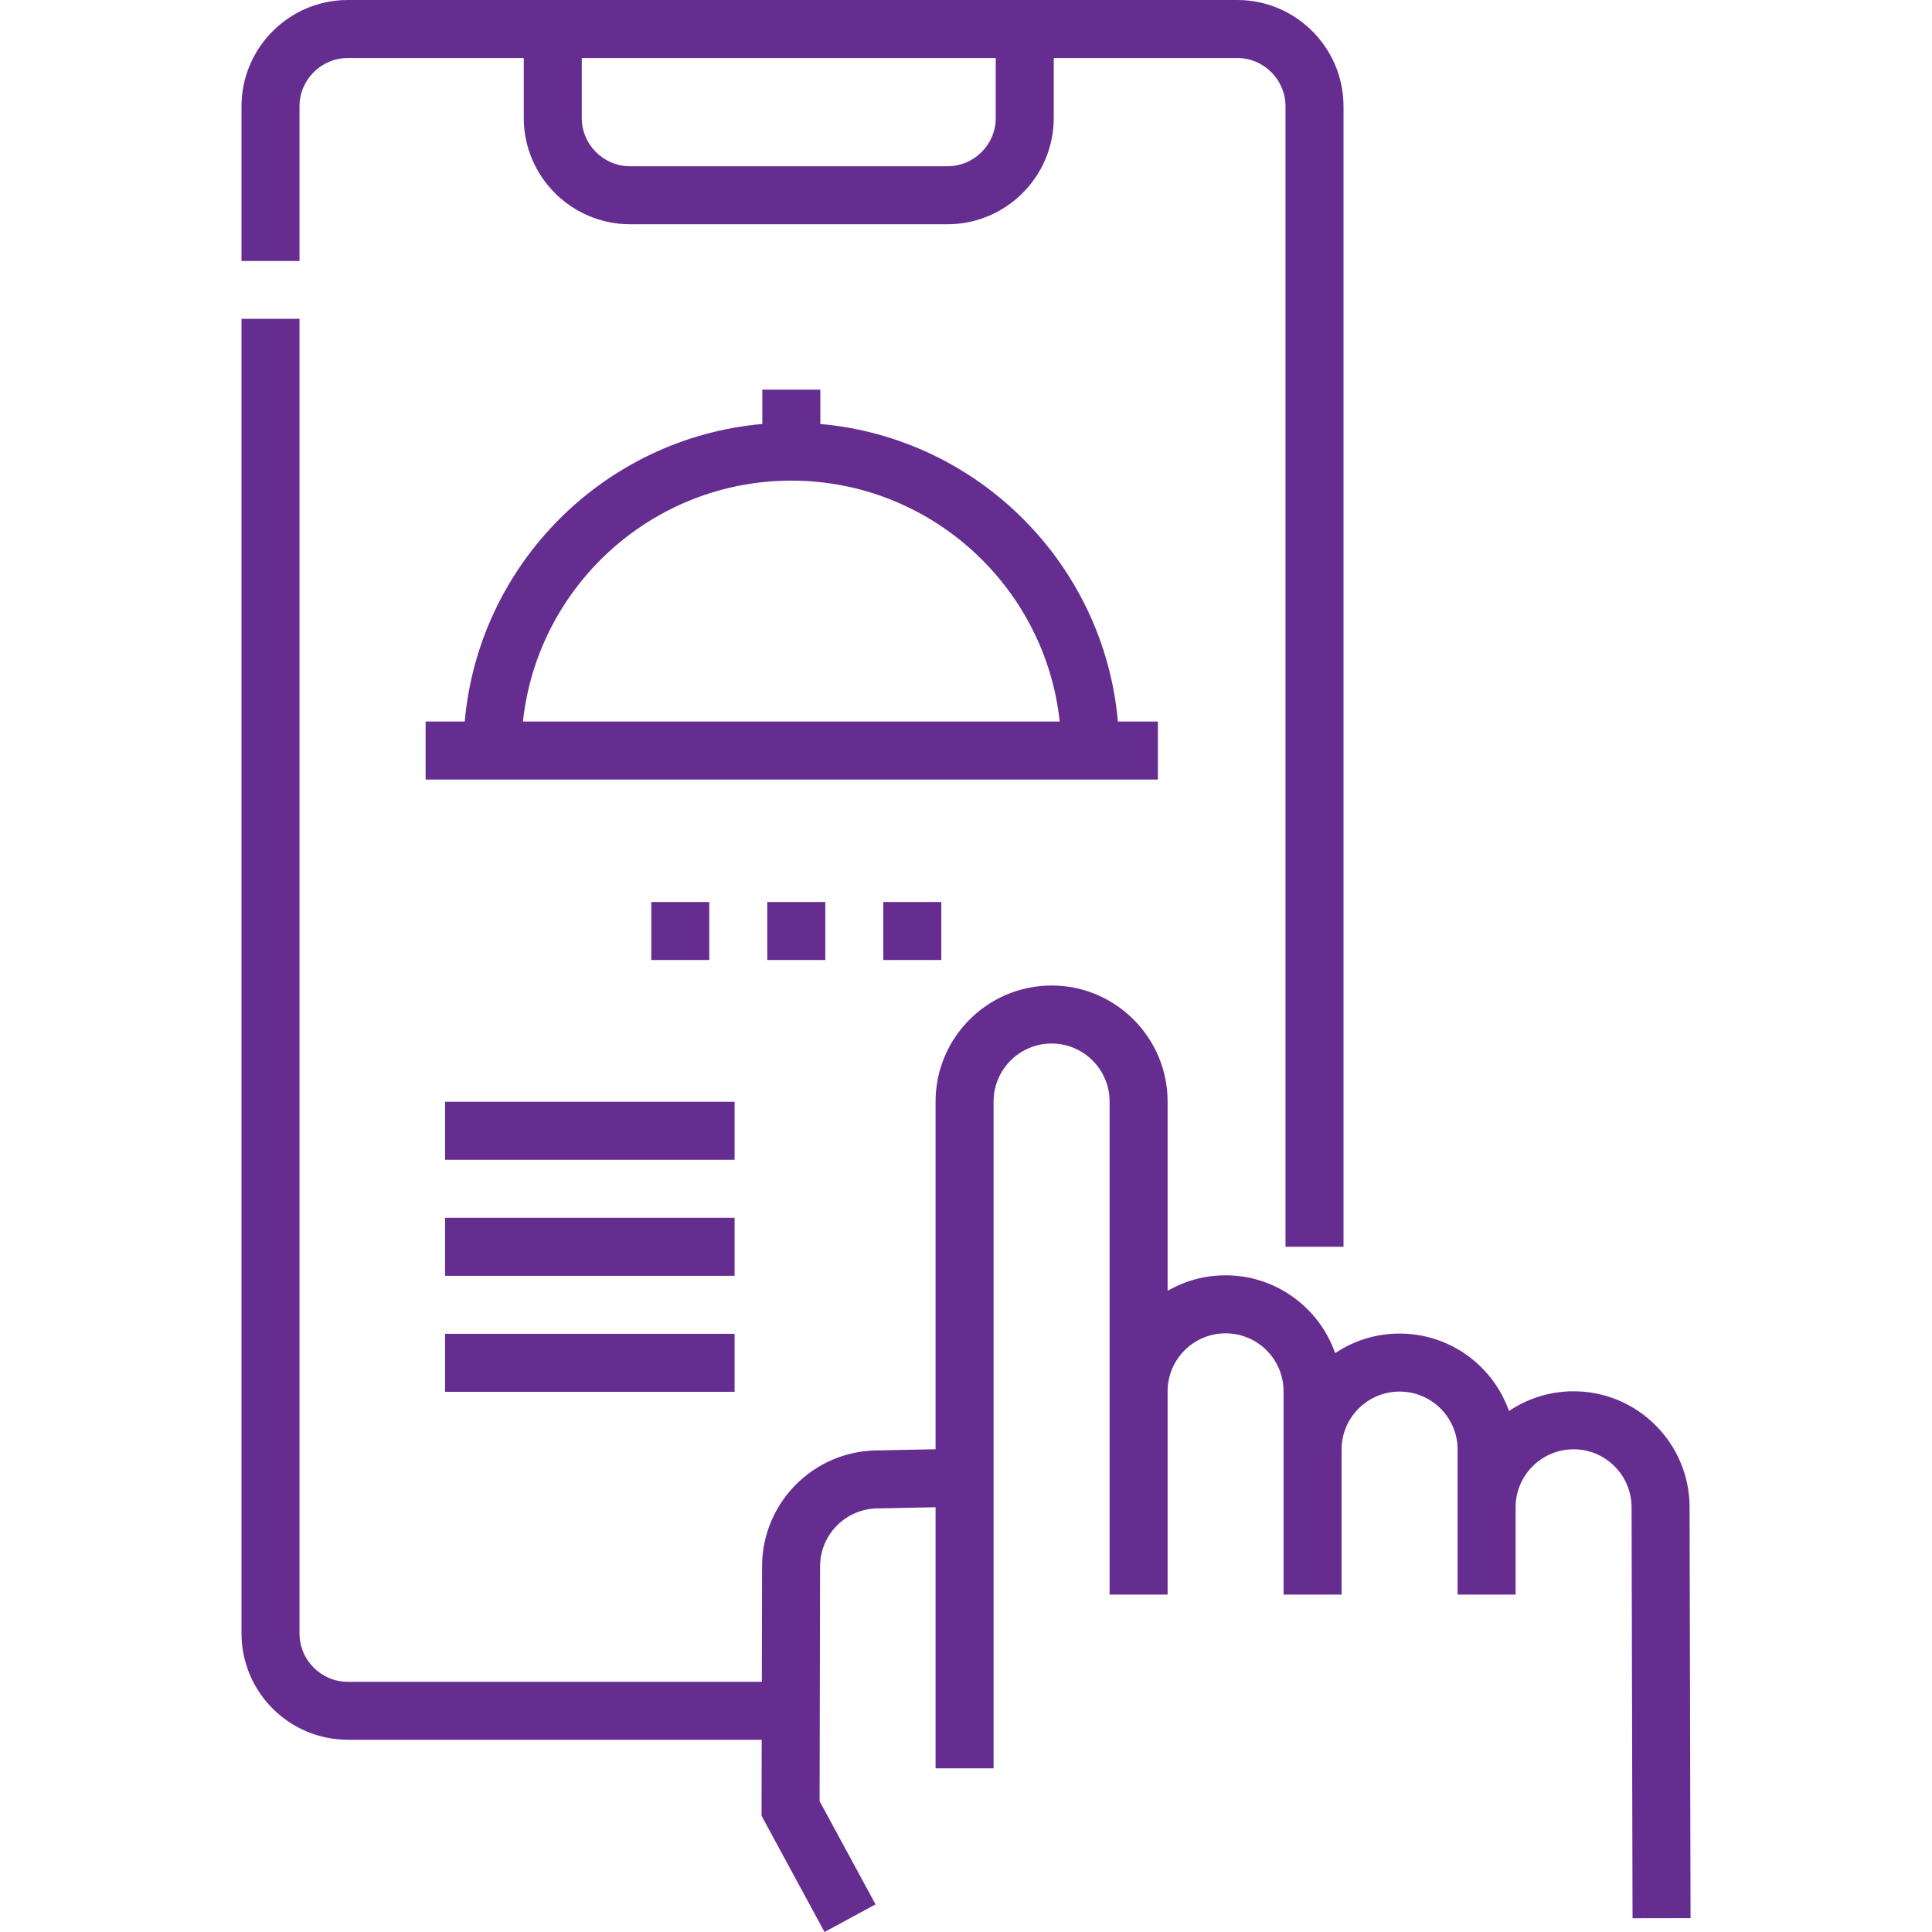
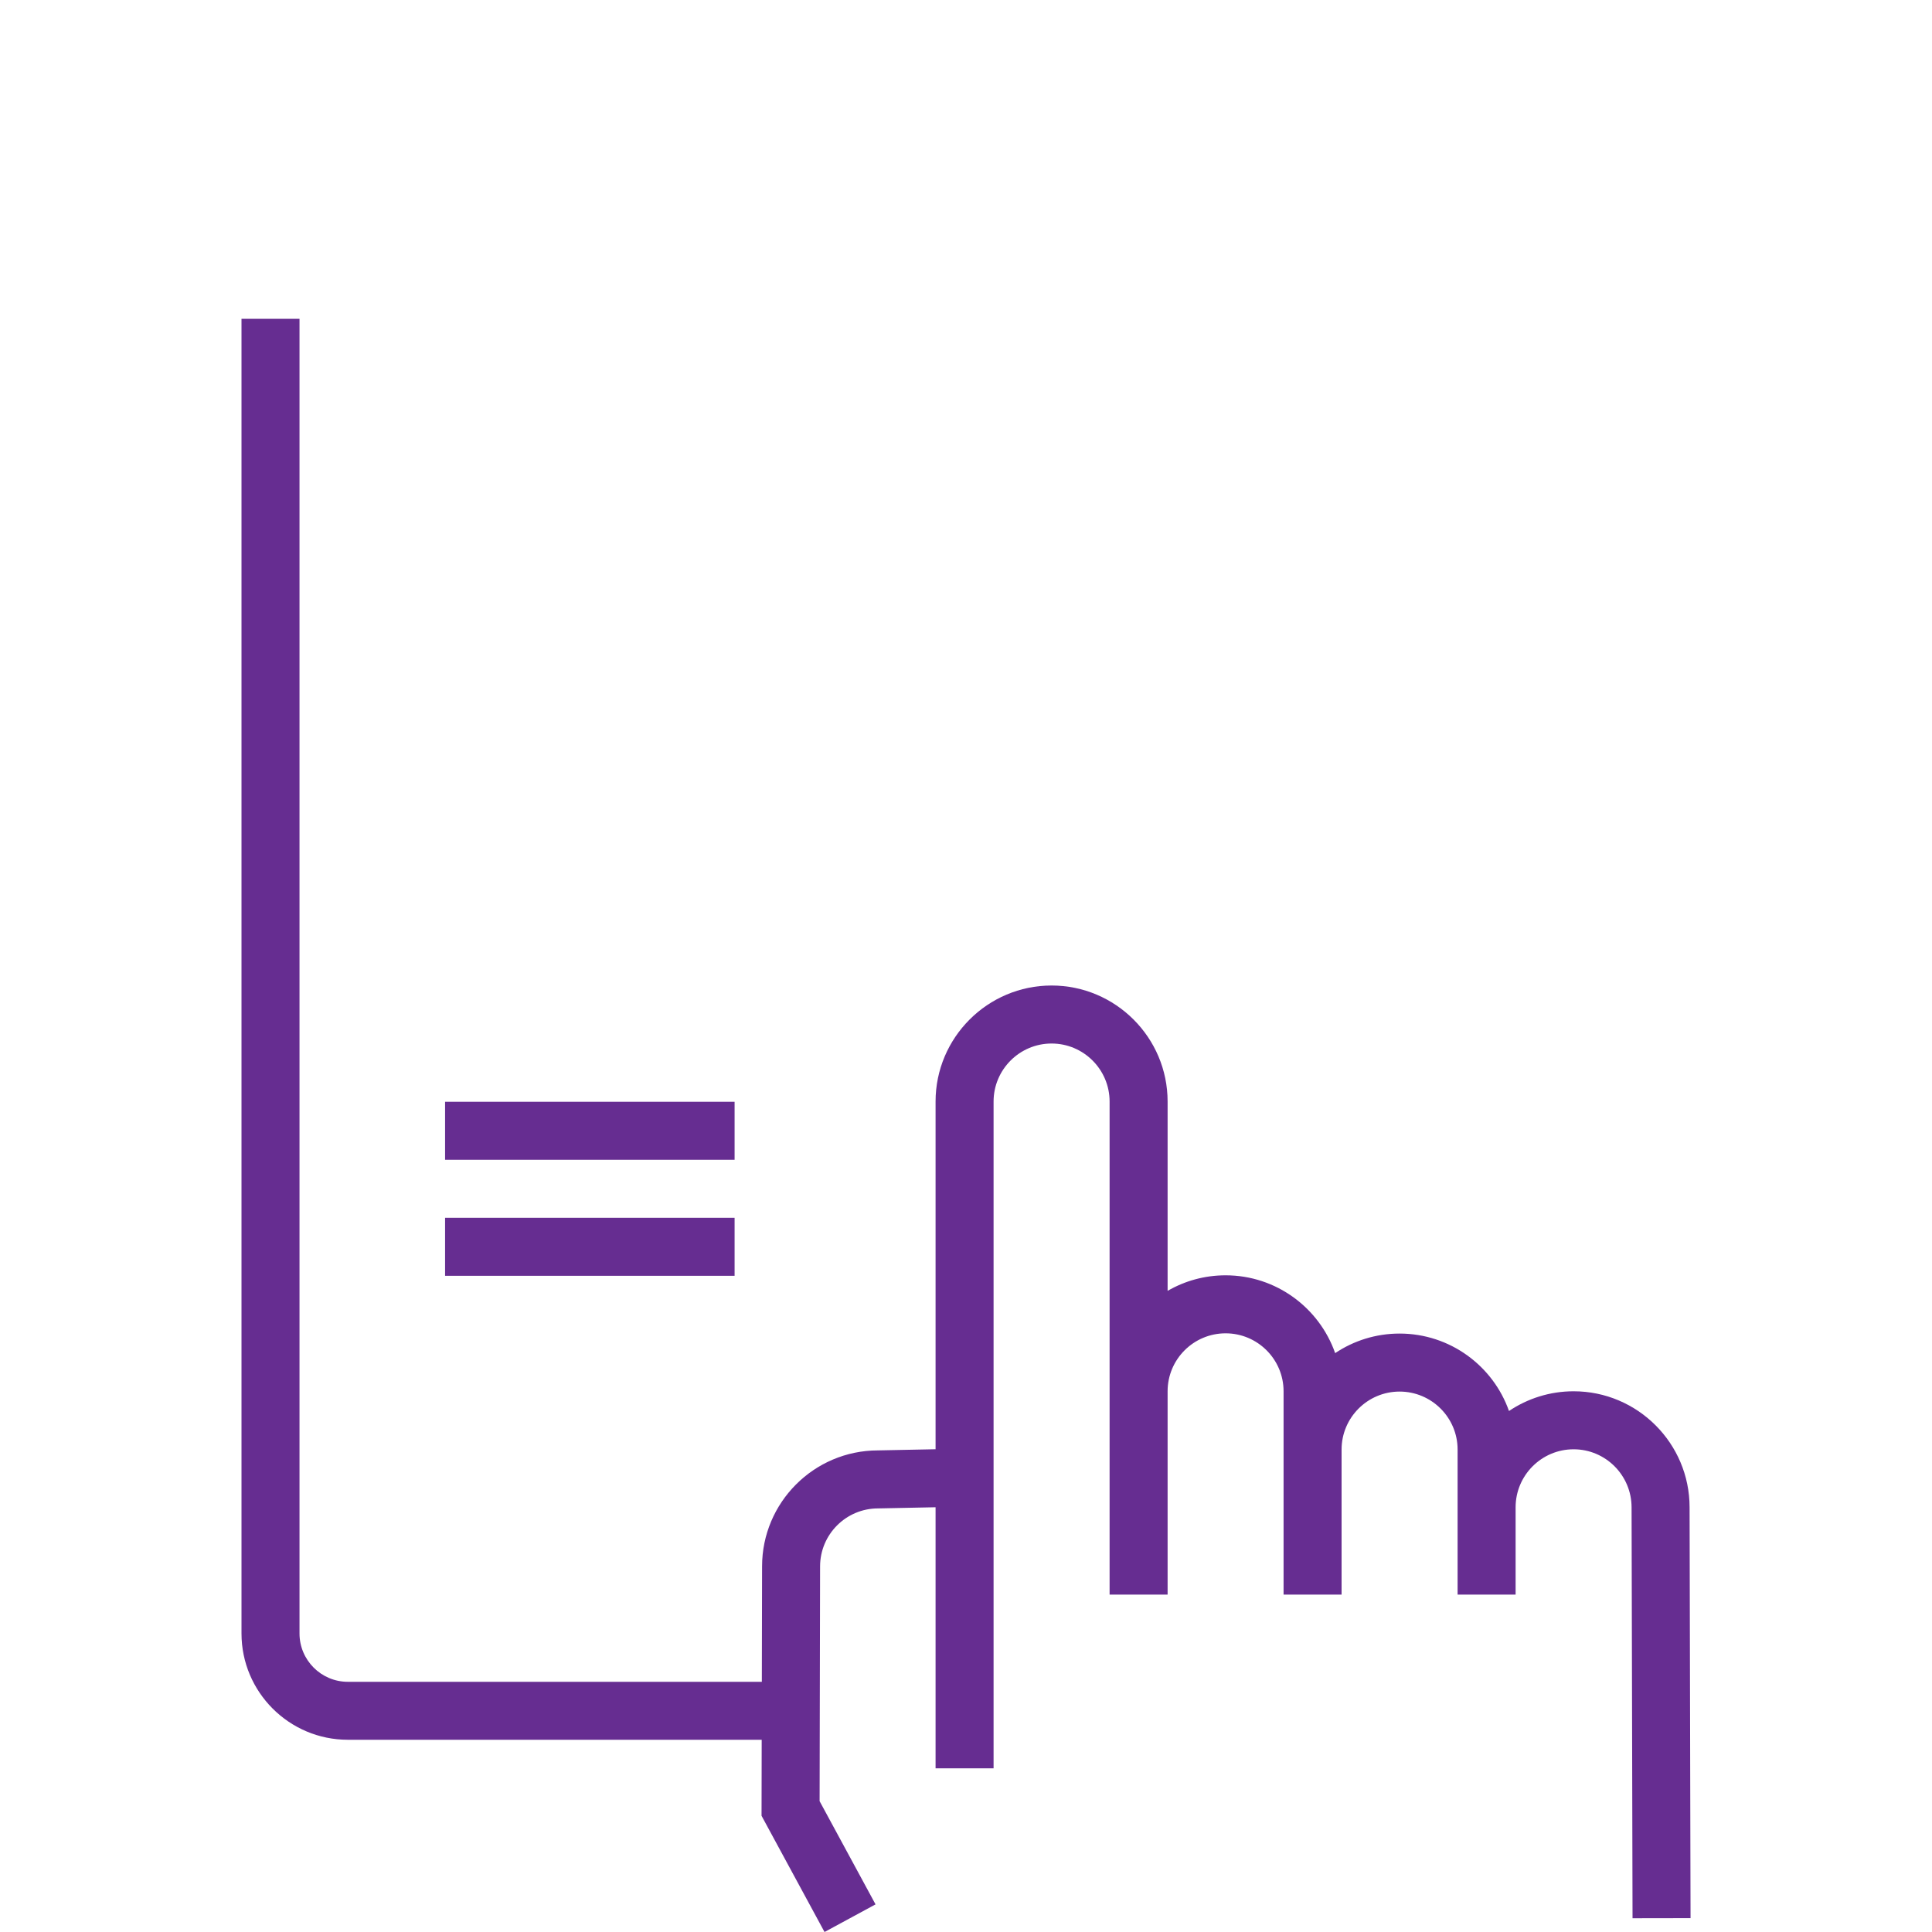
<svg xmlns="http://www.w3.org/2000/svg" width="40" height="40" viewBox="0 0 40 40" fill="none">
-   <path d="M19.489 19.876H18.288V18.675H19.489V19.876ZM17.087 19.876H15.886V18.675H17.087V19.876ZM14.685 19.876H13.484V18.675H14.685V19.876Z" fill="#662D91" />
  <path d="M34.981 31.207C34.981 29.883 33.904 28.805 32.58 28.805C32.085 28.805 31.625 28.956 31.242 29.213C30.913 28.28 30.022 27.61 28.977 27.61C28.484 27.61 28.025 27.759 27.643 28.015C27.315 27.078 26.422 26.404 25.375 26.404C24.937 26.404 24.527 26.521 24.174 26.726V22.806C24.174 21.482 23.096 20.404 21.772 20.404C20.448 20.404 19.37 21.482 19.37 22.806V30.005L18.173 30.029C16.852 30.032 15.778 31.108 15.778 32.429L15.773 34.82H7.202C6.65 34.82 6.201 34.371 6.201 33.819V6.6H5V33.819C5 35.033 5.988 36.02 7.202 36.02H15.77L15.767 37.594L17.071 40L18.127 39.428L16.969 37.291L16.979 32.431C16.979 31.768 17.517 31.23 18.179 31.23L19.37 31.206V36.611H20.571V31.183V22.806C20.571 22.144 21.11 21.605 21.772 21.605C22.434 21.605 22.973 22.144 22.973 22.806V28.805V33.014H24.174V28.805C24.174 28.143 24.712 27.605 25.375 27.605C26.037 27.605 26.575 28.143 26.575 28.805V33.014H27.776V30.011C27.776 29.349 28.315 28.811 28.977 28.811C29.639 28.811 30.178 29.349 30.178 30.011V31.207V33.014H31.379V31.207C31.379 30.545 31.917 30.006 32.58 30.006C33.242 30.006 33.78 30.545 33.78 31.209L33.8 39.715L35.001 39.713L34.981 31.207Z" fill="#662D91" />
-   <path d="M6.201 2.202C6.201 1.65 6.65 1.201 7.202 1.201H10.844V2.442C10.844 3.656 11.832 4.643 13.046 4.643H19.615C20.829 4.643 21.817 3.656 21.817 2.442V1.201H25.615C26.166 1.201 26.615 1.65 26.615 2.202V25.813H27.816V2.202C27.816 0.988 26.829 0 25.615 0H21.817H10.844H7.202C5.988 0 5 0.988 5 2.202V5.404H6.201V2.202ZM20.616 1.201V2.442C20.616 2.994 20.167 3.442 19.615 3.442H13.046C12.494 3.442 12.045 2.994 12.045 2.442V1.201H20.616Z" fill="#662D91" />
-   <path d="M23.973 16.14V14.939H23.145C22.857 11.674 20.249 9.066 16.984 8.778V8.067H15.783V8.778C12.518 9.066 9.91 11.674 9.622 14.939H8.812V16.14H9.594H23.173H23.973ZM10.827 14.939C11.127 12.139 13.505 9.951 16.383 9.951C19.262 9.951 21.639 12.139 21.94 14.939H10.827Z" fill="#662D91" />
  <path d="M9.215 22.811H15.209V24.012H9.215V22.811Z" fill="#662D91" />
  <path d="M9.215 25.213H15.209V26.414H9.215V25.213Z" fill="#662D91" />
-   <path d="M9.215 27.615H15.209V28.816H9.215V27.615Z" fill="#662D91" />
</svg>